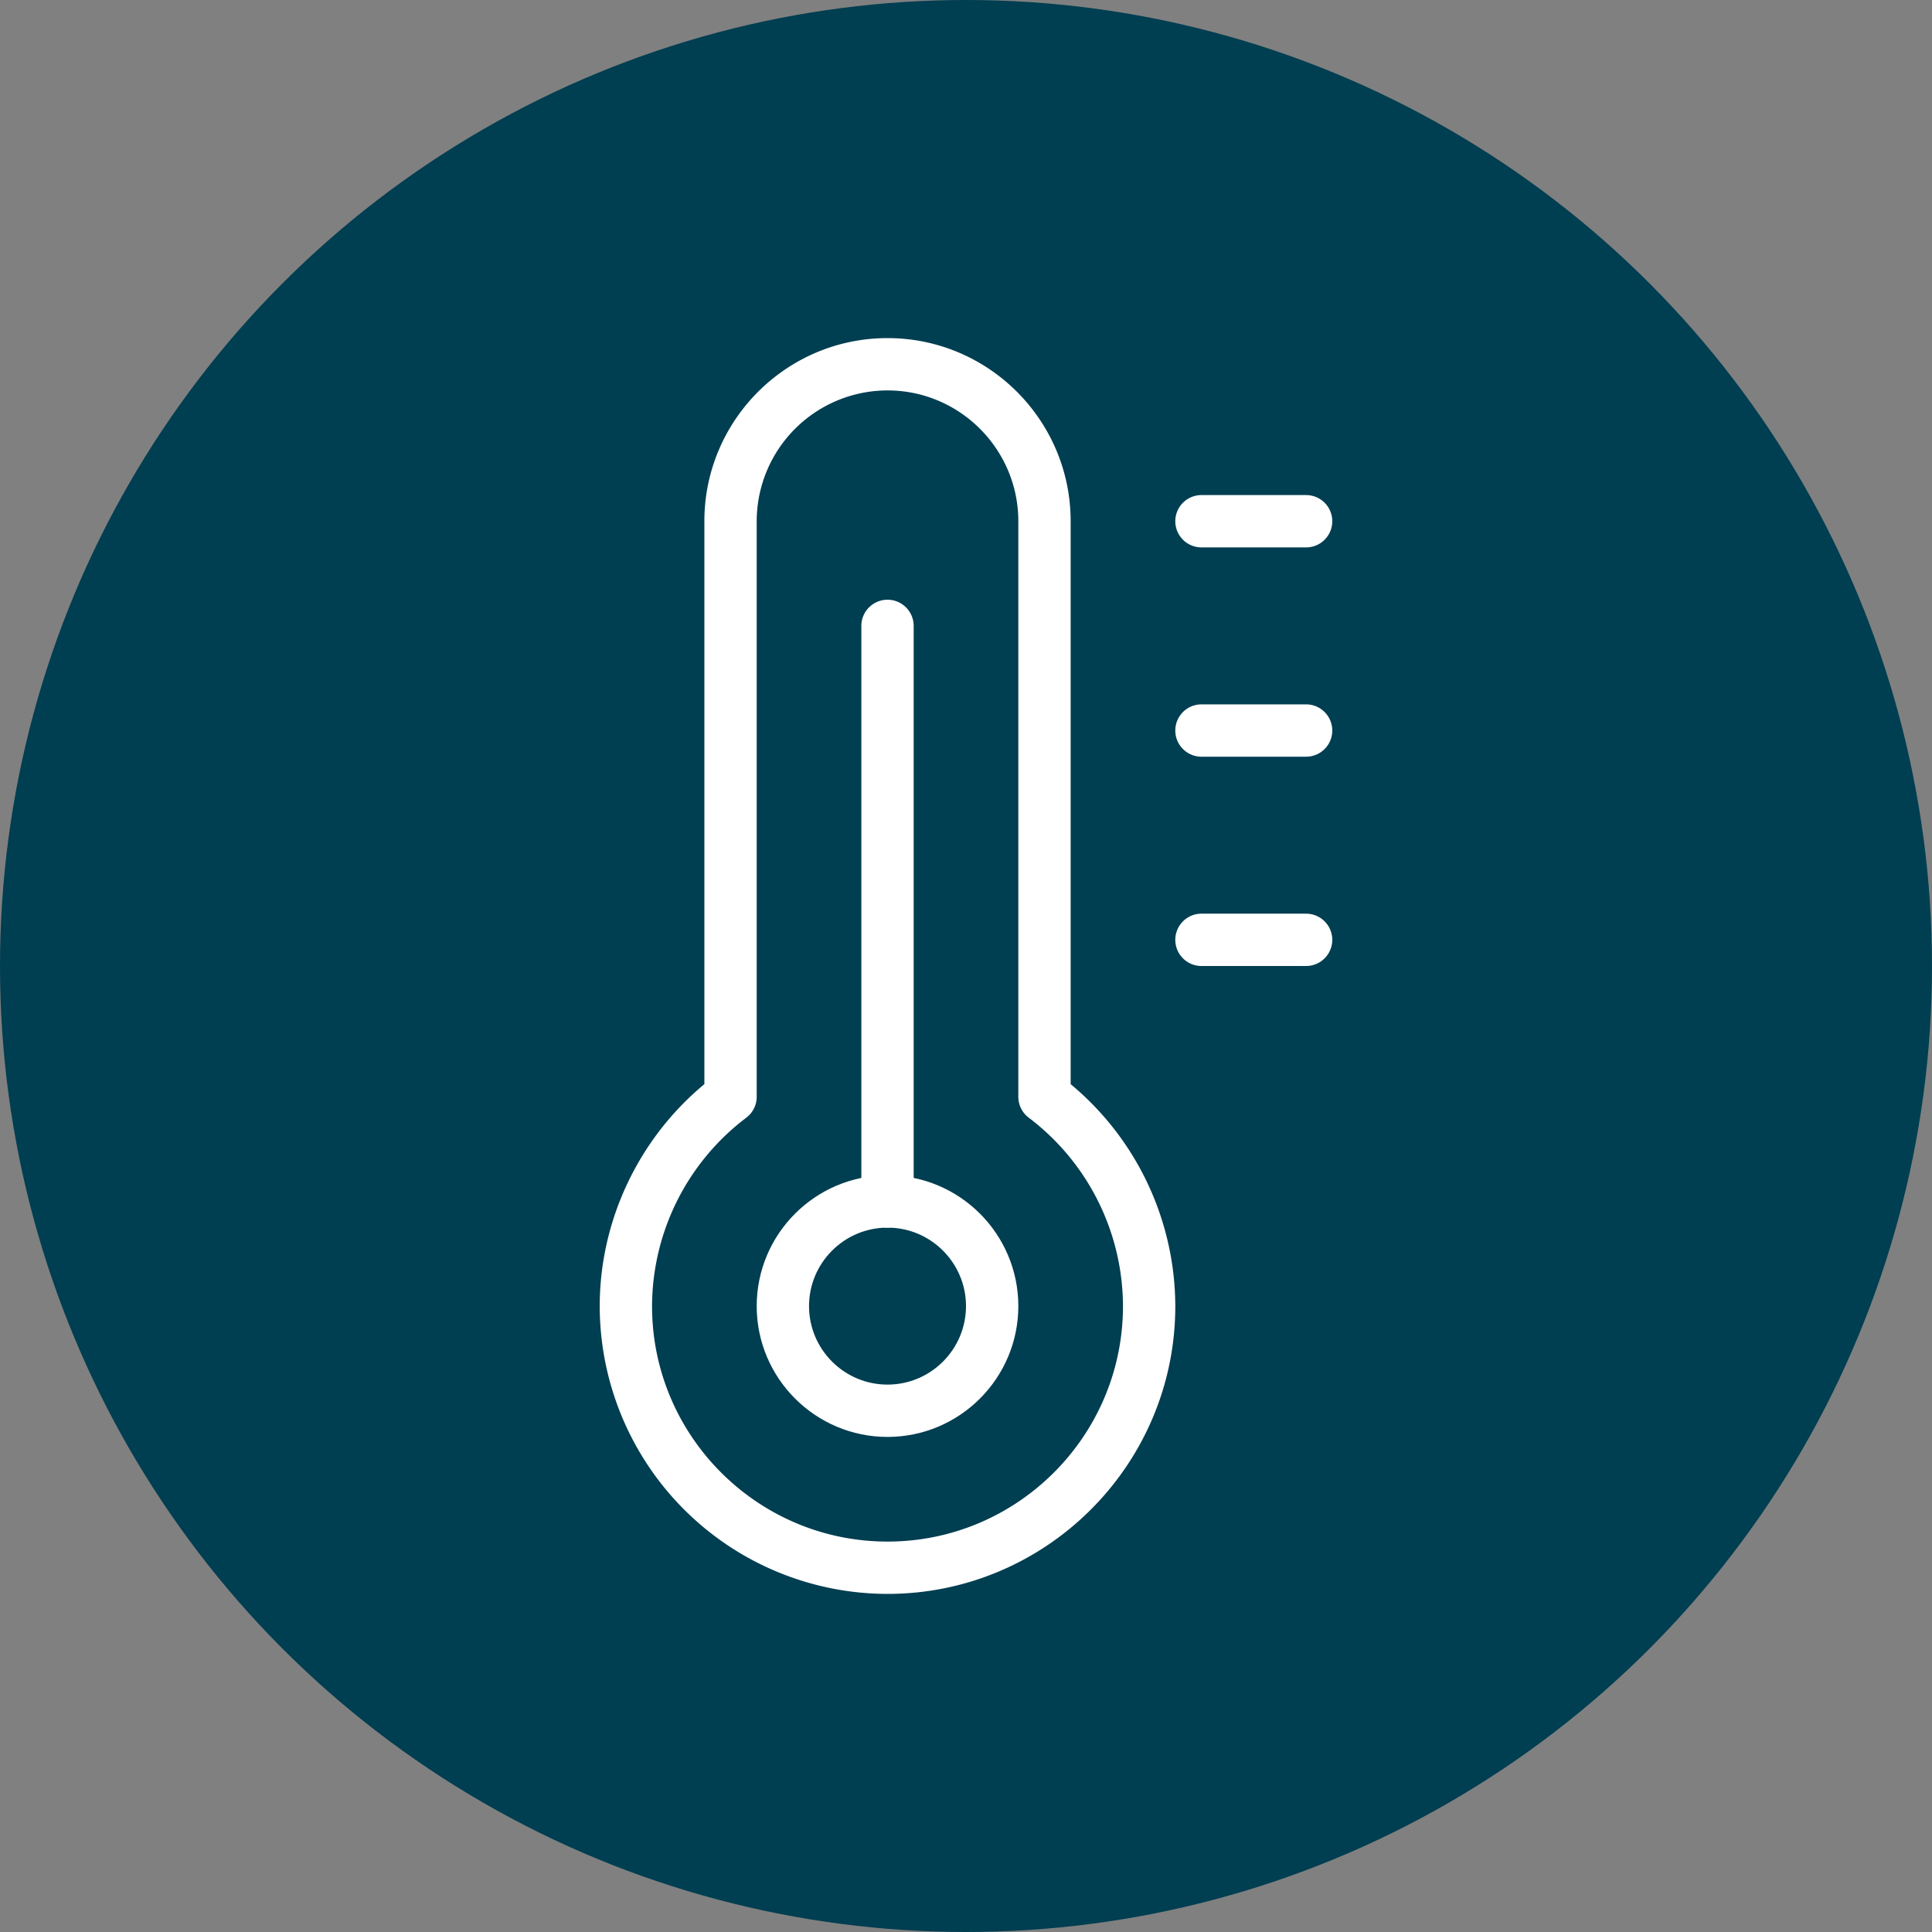
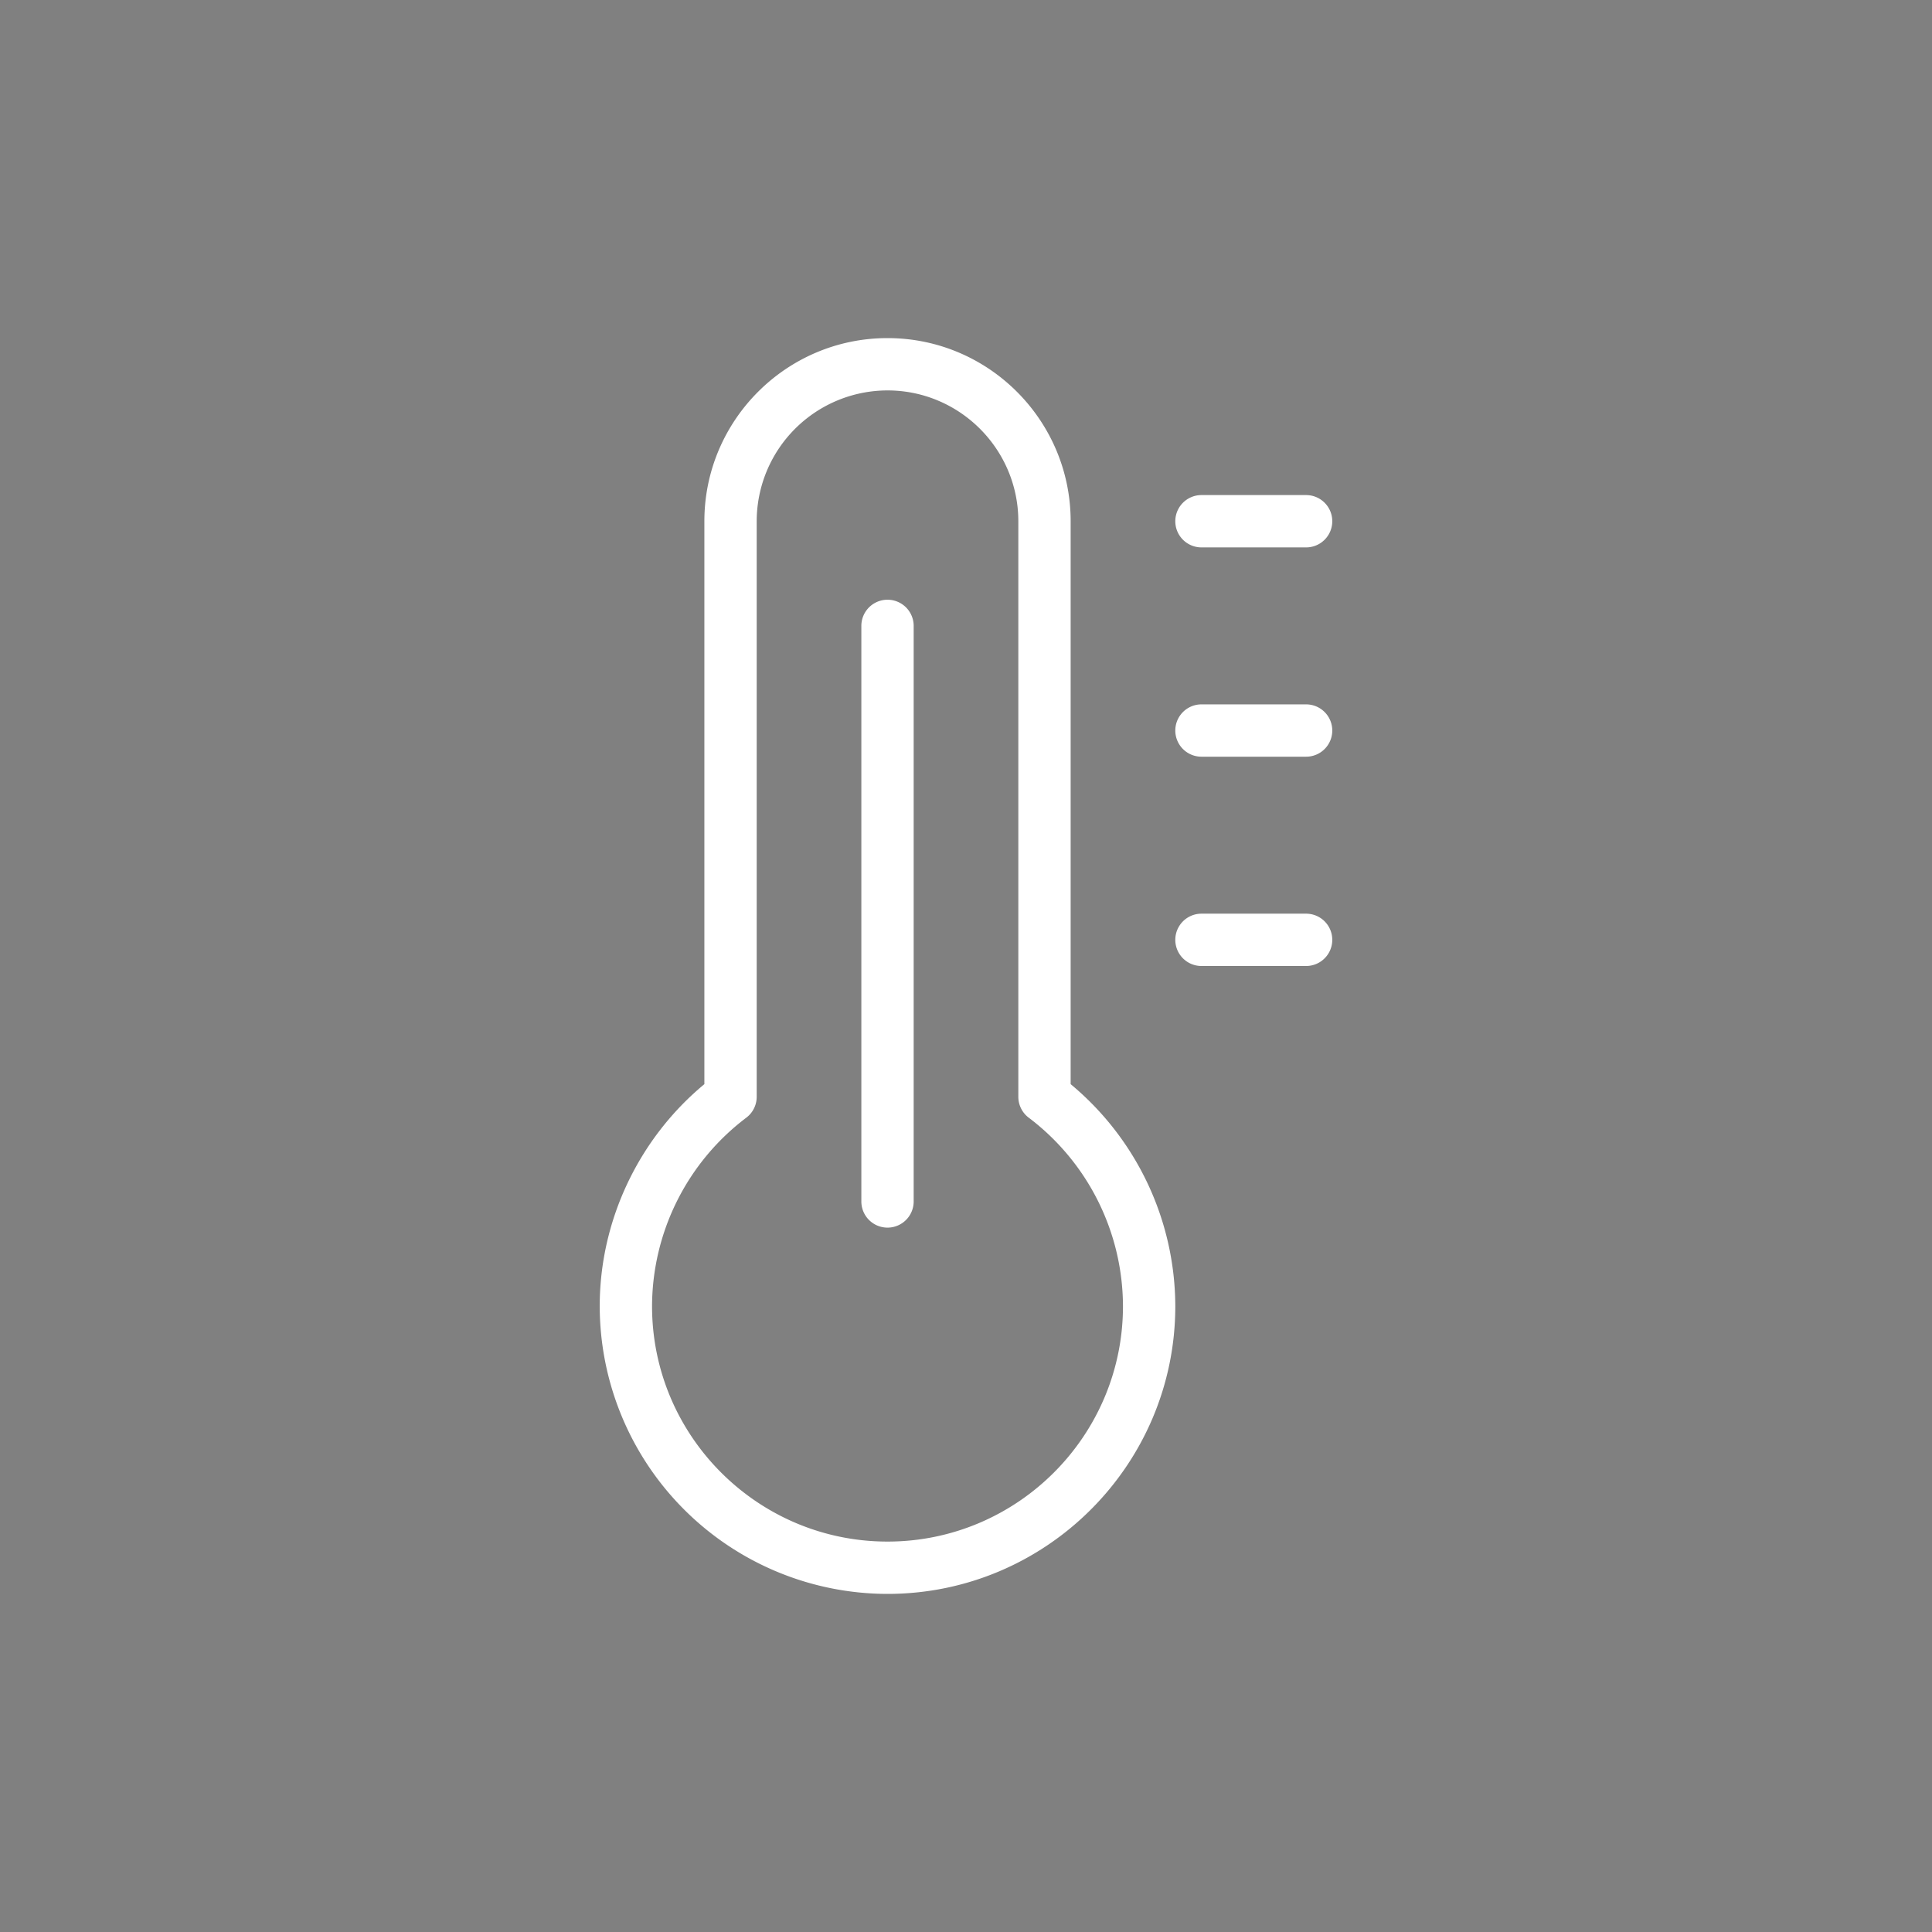
<svg xmlns="http://www.w3.org/2000/svg" version="1.1" width="512" height="512" x="0" y="0" viewBox="0 0 24 24" style="enable-background:new 0 0 512 512" xml:space="preserve" class="">
  <rect x="0" y="0" width="24" height="24" fill="#808080" stroke="none" />
-   <circle r="12" cx="12" cy="12" fill="#003e51" shape="circle" />
  <g transform="matrix(0.65,0,0,0.65,4.2,4.2)">
    <path d="M10.5 24A5.506 5.506 0 0 1 5 18.5c0-1.634.743-3.201 2-4.242V3.5C7 1.57 8.57 0 10.5 0S14 1.57 14 3.5v10.758a5.536 5.536 0 0 1 2 4.242c0 3.032-2.467 5.5-5.5 5.5zm0-23A2.503 2.503 0 0 0 8 3.5v11a.5.5 0 0 1-.199.399A4.531 4.531 0 0 0 6 18.5c0 2.481 2.019 4.5 4.5 4.5s4.5-2.019 4.5-4.5a4.531 4.531 0 0 0-1.801-3.601A.5.5 0 0 1 13 14.5v-11C13 2.122 11.878 1 10.5 1z" fill="#ffffff" data-original="#000000" />
-     <path d="M10.5 21C9.122 21 8 19.879 8 18.5S9.122 16 10.5 16s2.5 1.121 2.5 2.5-1.122 2.5-2.5 2.5zm0-4c-.827 0-1.5.673-1.5 1.5s.673 1.5 1.5 1.5 1.5-.673 1.5-1.5-.673-1.5-1.5-1.5z" fill="#ffffff" data-original="#000000" />
    <path d="M10.5 17a.5.5 0 0 1-.5-.5v-11a.5.5 0 0 1 1 0v11a.5.5 0 0 1-.5.5zM18.5 4h-2a.5.5 0 0 1 0-1h2a.5.5 0 0 1 0 1zM18.5 8h-2a.5.5 0 0 1 0-1h2a.5.5 0 0 1 0 1zM18.5 12h-2a.5.5 0 0 1 0-1h2a.5.5 0 0 1 0 1z" fill="#ffffff" data-original="#000000" />
  </g>
</svg>